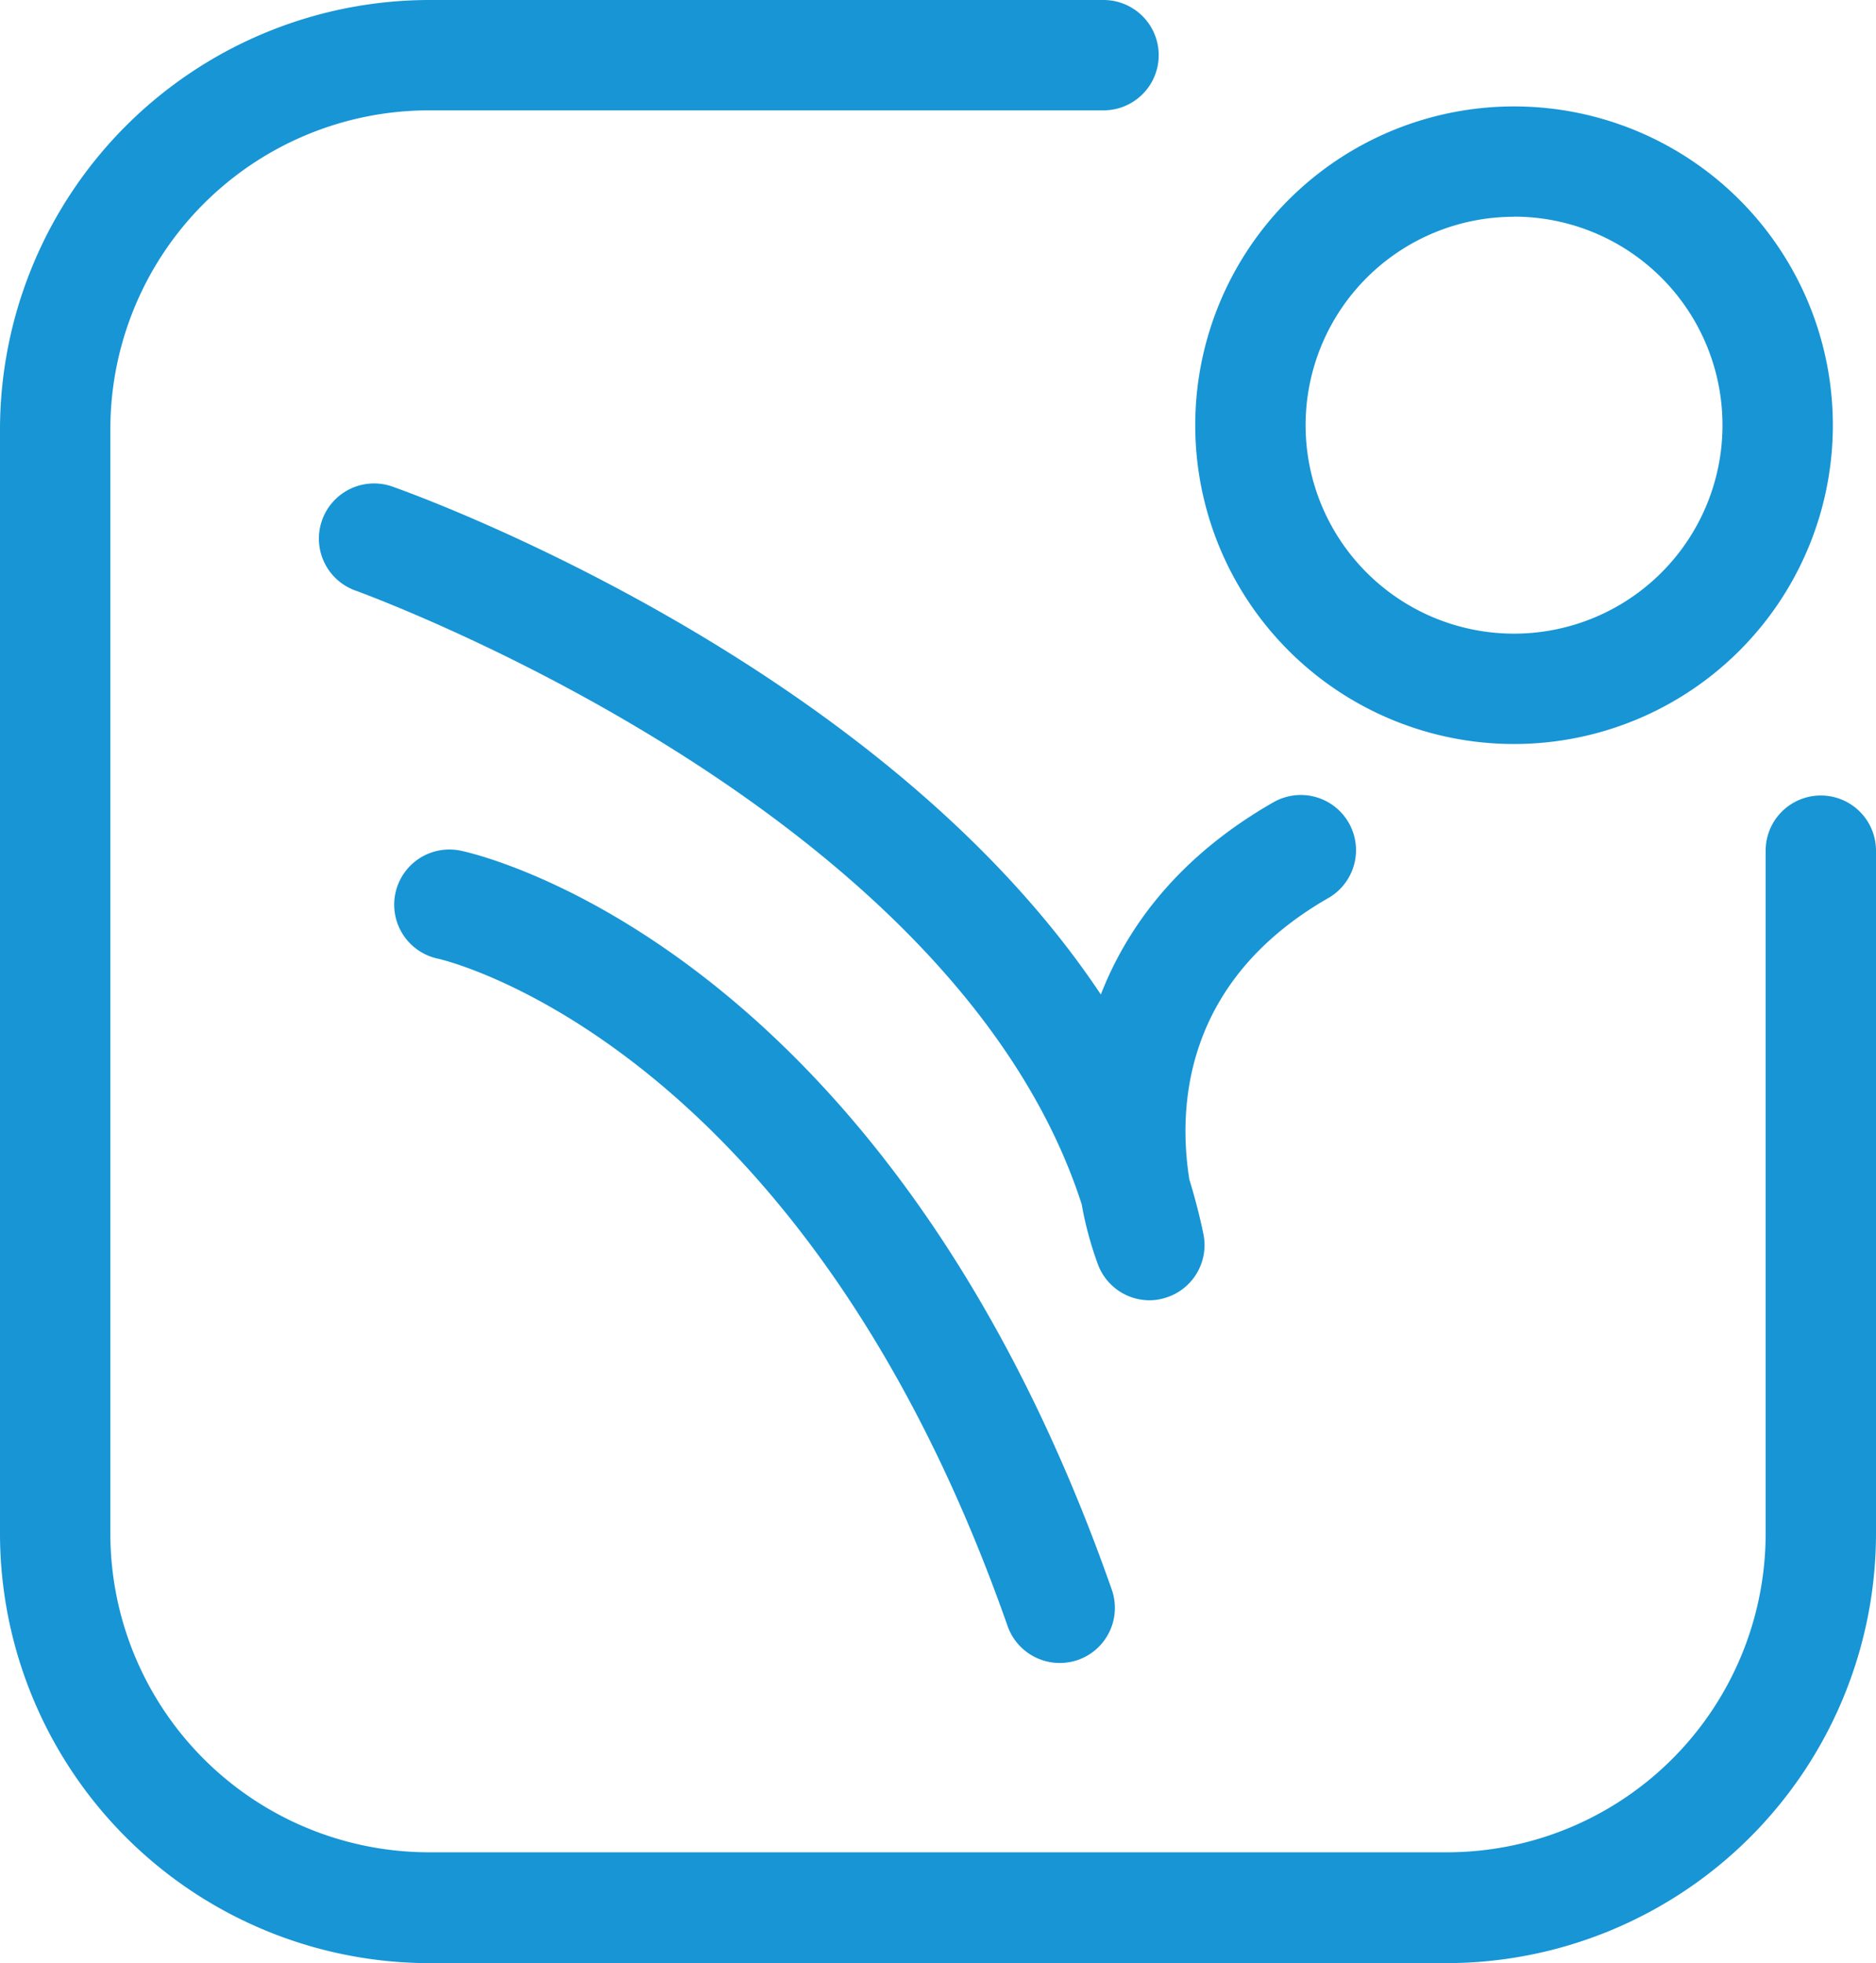
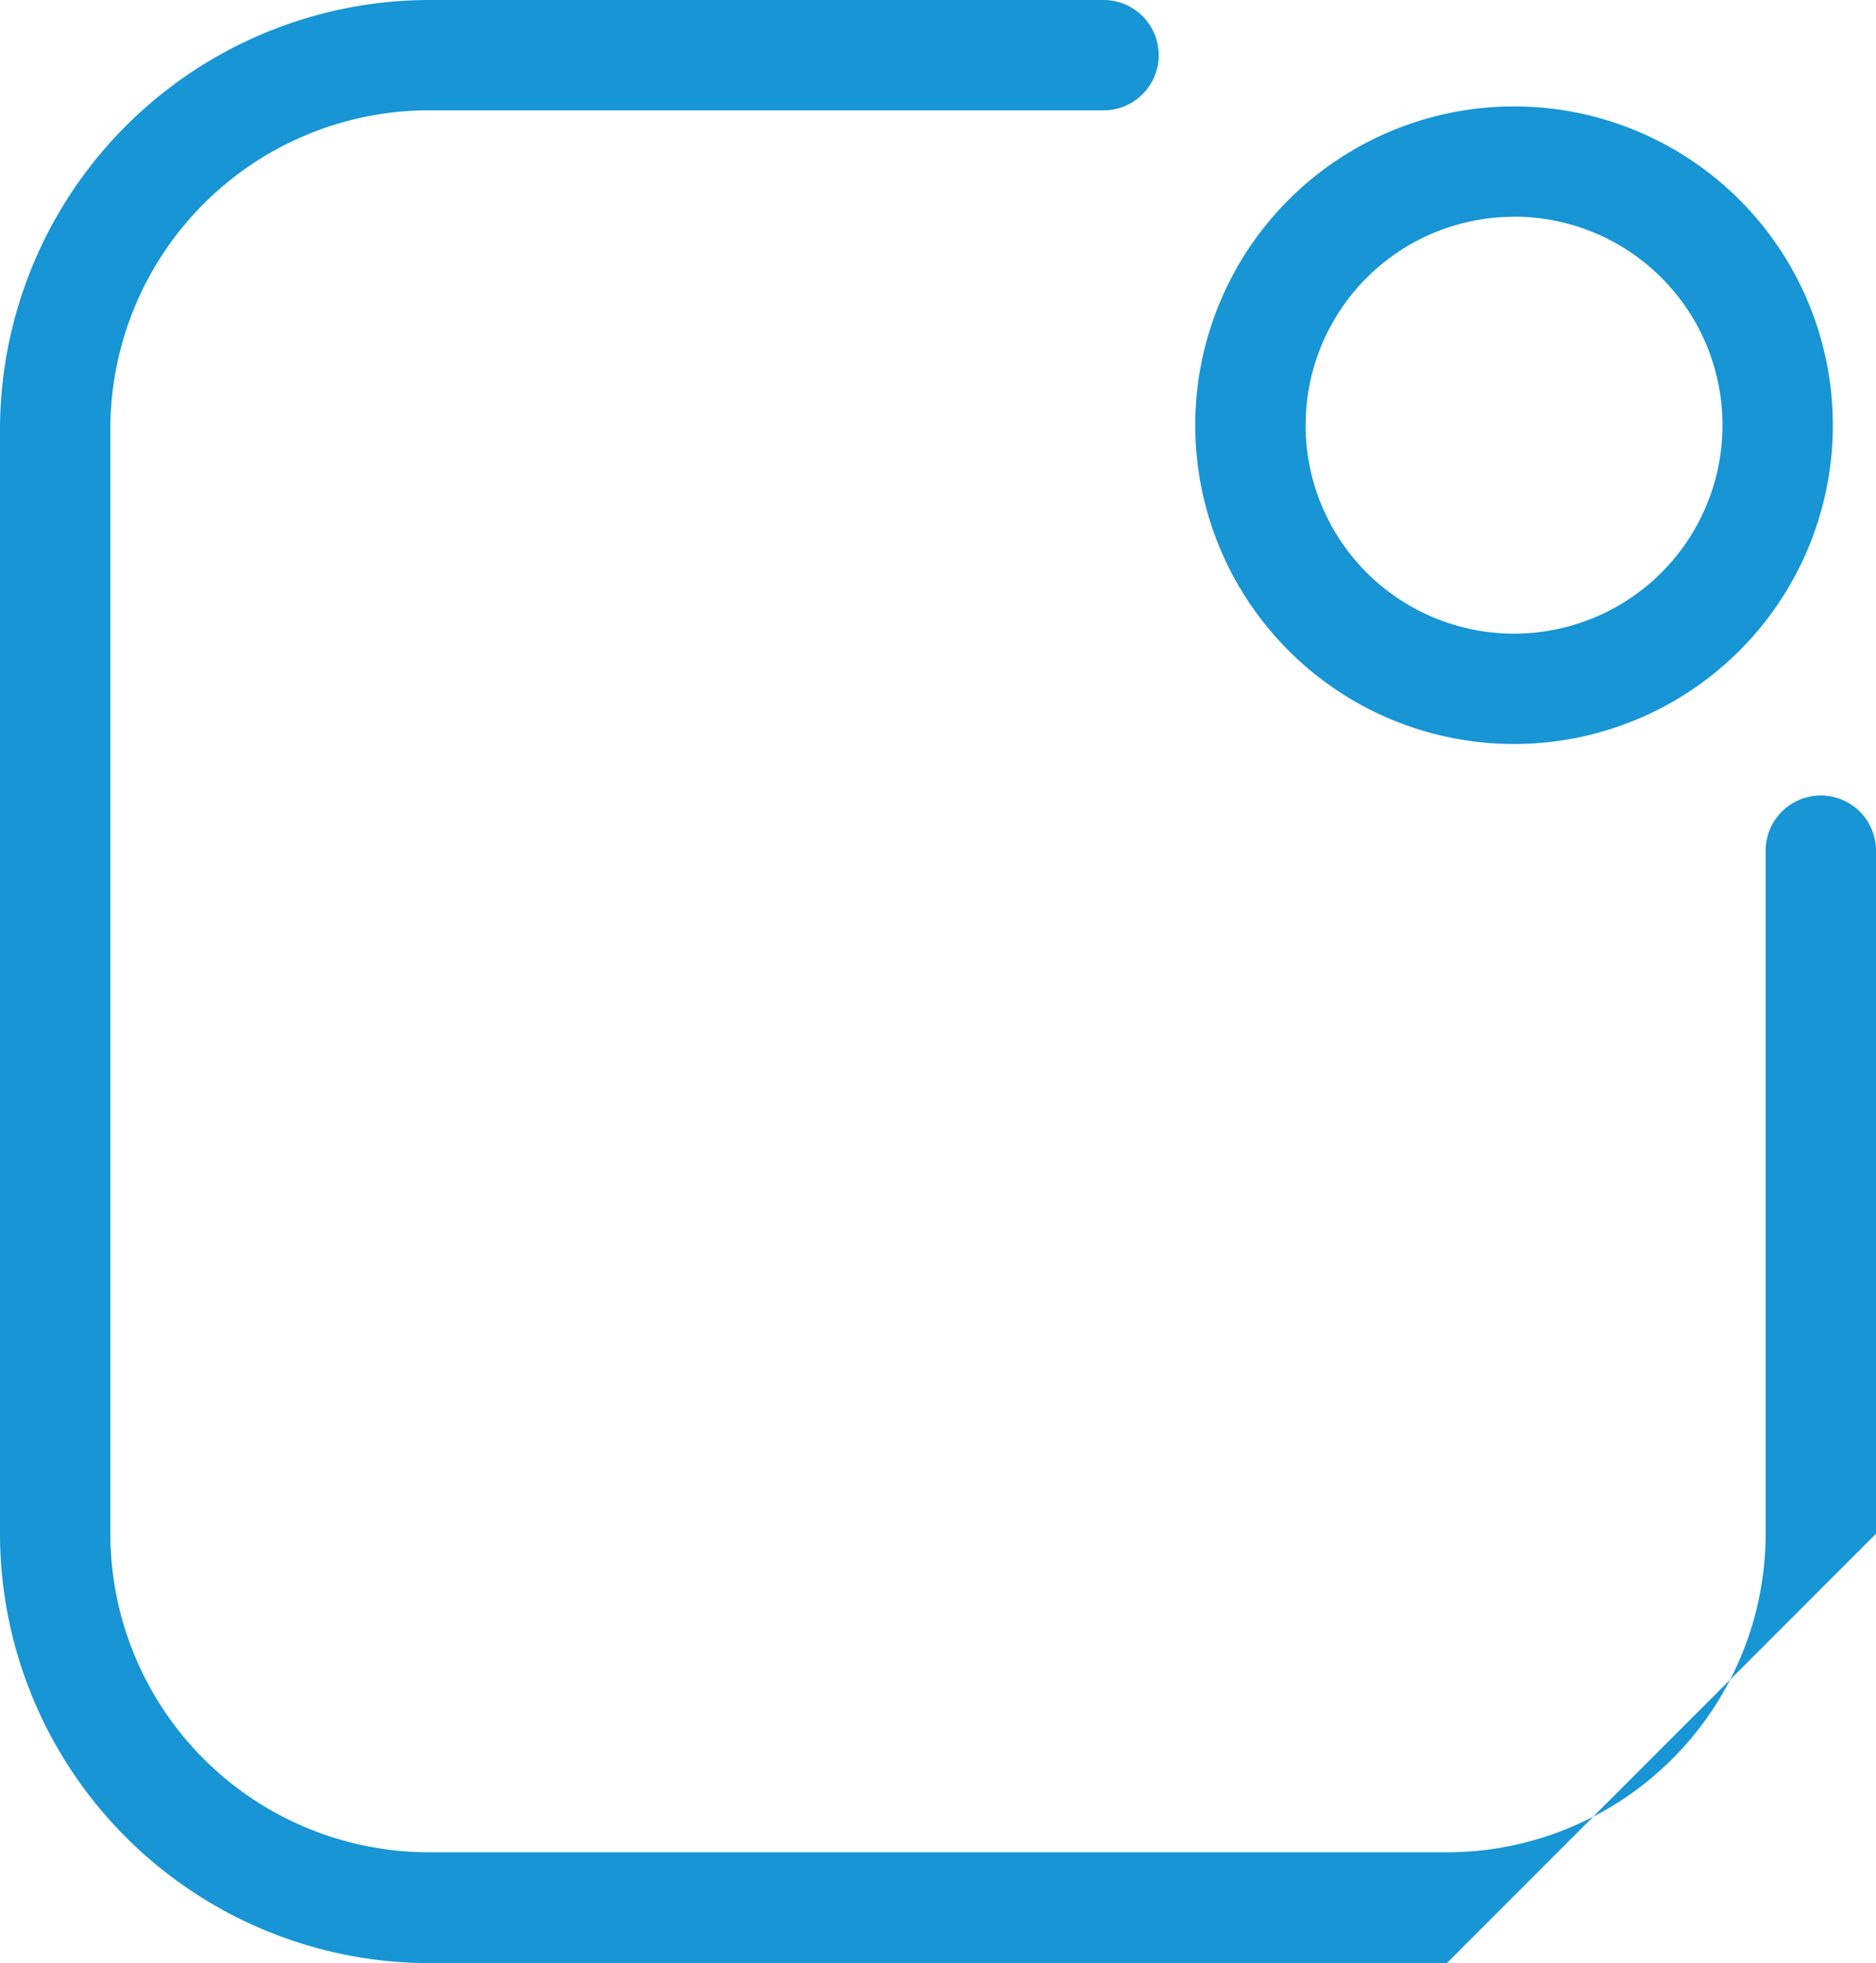
<svg xmlns="http://www.w3.org/2000/svg" viewBox="0 0 153 160.11">
  <title>ANIMIRANI TEKST I GRAFIKE (MOTION GRAPHICS)</title>
  <g id="Layer_2" data-name="Layer 2">
    <g id="Layer_1-2" data-name="Layer 1">
-       <path d="M118,160.11H35a35.06,35.06,0,0,1-35-35V35A35.06,35.06,0,0,1,35,0H90a4.5,4.5,0,0,1,0,9H35A26,26,0,0,0,9,35v90.07a26,26,0,0,0,26,26h83a26,26,0,0,0,26-26V69.38a4.5,4.5,0,0,1,9,0v55.71A35.06,35.06,0,0,1,118,160.11Z" style="fill:#1795d5" />
+       <path d="M118,160.11H35a35.06,35.06,0,0,1-35-35V35A35.06,35.06,0,0,1,35,0H90a4.5,4.5,0,0,1,0,9H35A26,26,0,0,0,9,35v90.07a26,26,0,0,0,26,26h83a26,26,0,0,0,26-26V69.38a4.5,4.5,0,0,1,9,0v55.71Z" style="fill:#1795d5" />
      <path d="M123.48,60.68a26,26,0,1,1,26-26A26,26,0,0,1,123.48,60.68Zm0-43a17,17,0,1,0,17,17A17,17,0,0,0,123.48,17.67Z" style="fill:#1795d5" />
-       <path d="M93.76,106.05a4.5,4.5,0,0,1-4.21-2.91,28.65,28.65,0,0,1-1.33-4.92c-10.47-32.42-58.57-49.78-59.07-50a4.5,4.5,0,1,1,3-8.48c1.93.68,39.6,14.29,57.63,41.37,2.24-5.74,6.54-11.37,14.08-15.68a4.5,4.5,0,1,1,4.46,7.82C96.31,80.15,96.11,90.64,97,96.2c.44,1.44.83,2.92,1.14,4.42A4.49,4.49,0,0,1,95,105.86,4.23,4.23,0,0,1,93.76,106.05Z" style="fill:#1795d5" />
-       <path d="M86.43,135.63a4.51,4.51,0,0,1-4.25-3C65.44,84.9,36,78.25,35.73,78.19a4.5,4.5,0,1,1,1.84-8.81c1.41.29,34.69,7.8,53.1,60.26a4.5,4.5,0,0,1-2.75,5.74A4.61,4.61,0,0,1,86.43,135.63Z" style="fill:#1795d5" />
    </g>
  </g>
</svg>